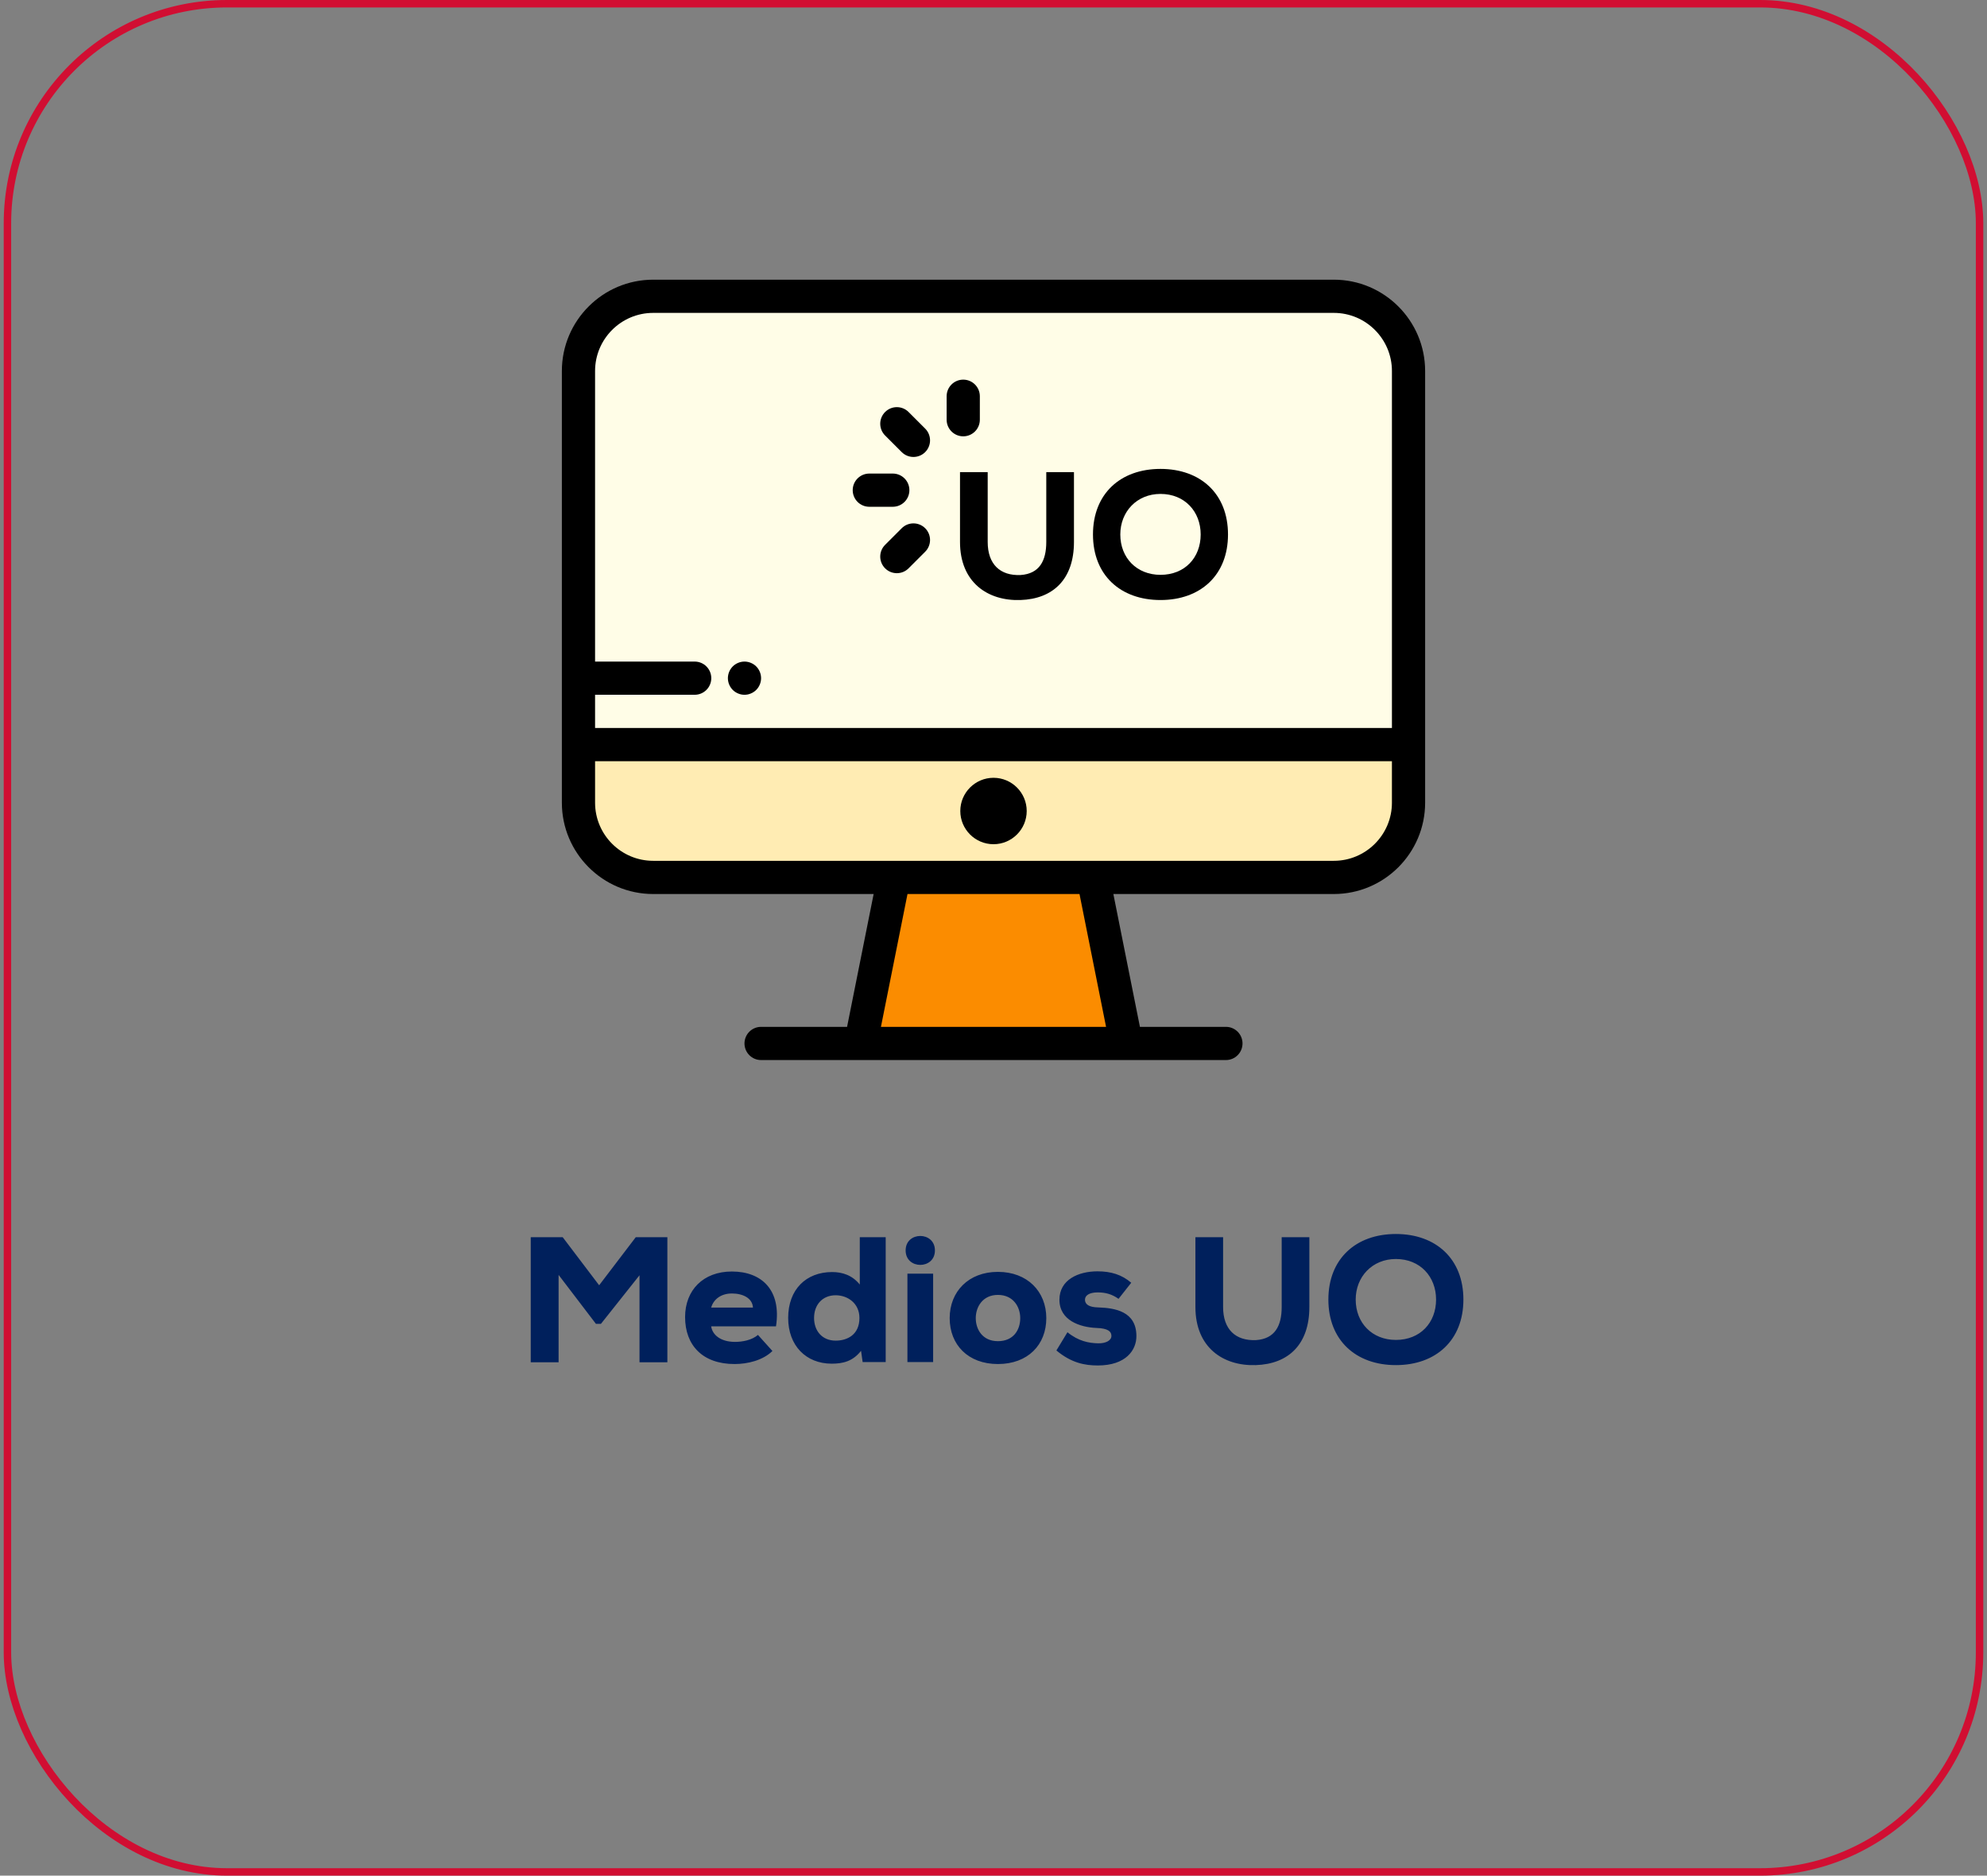
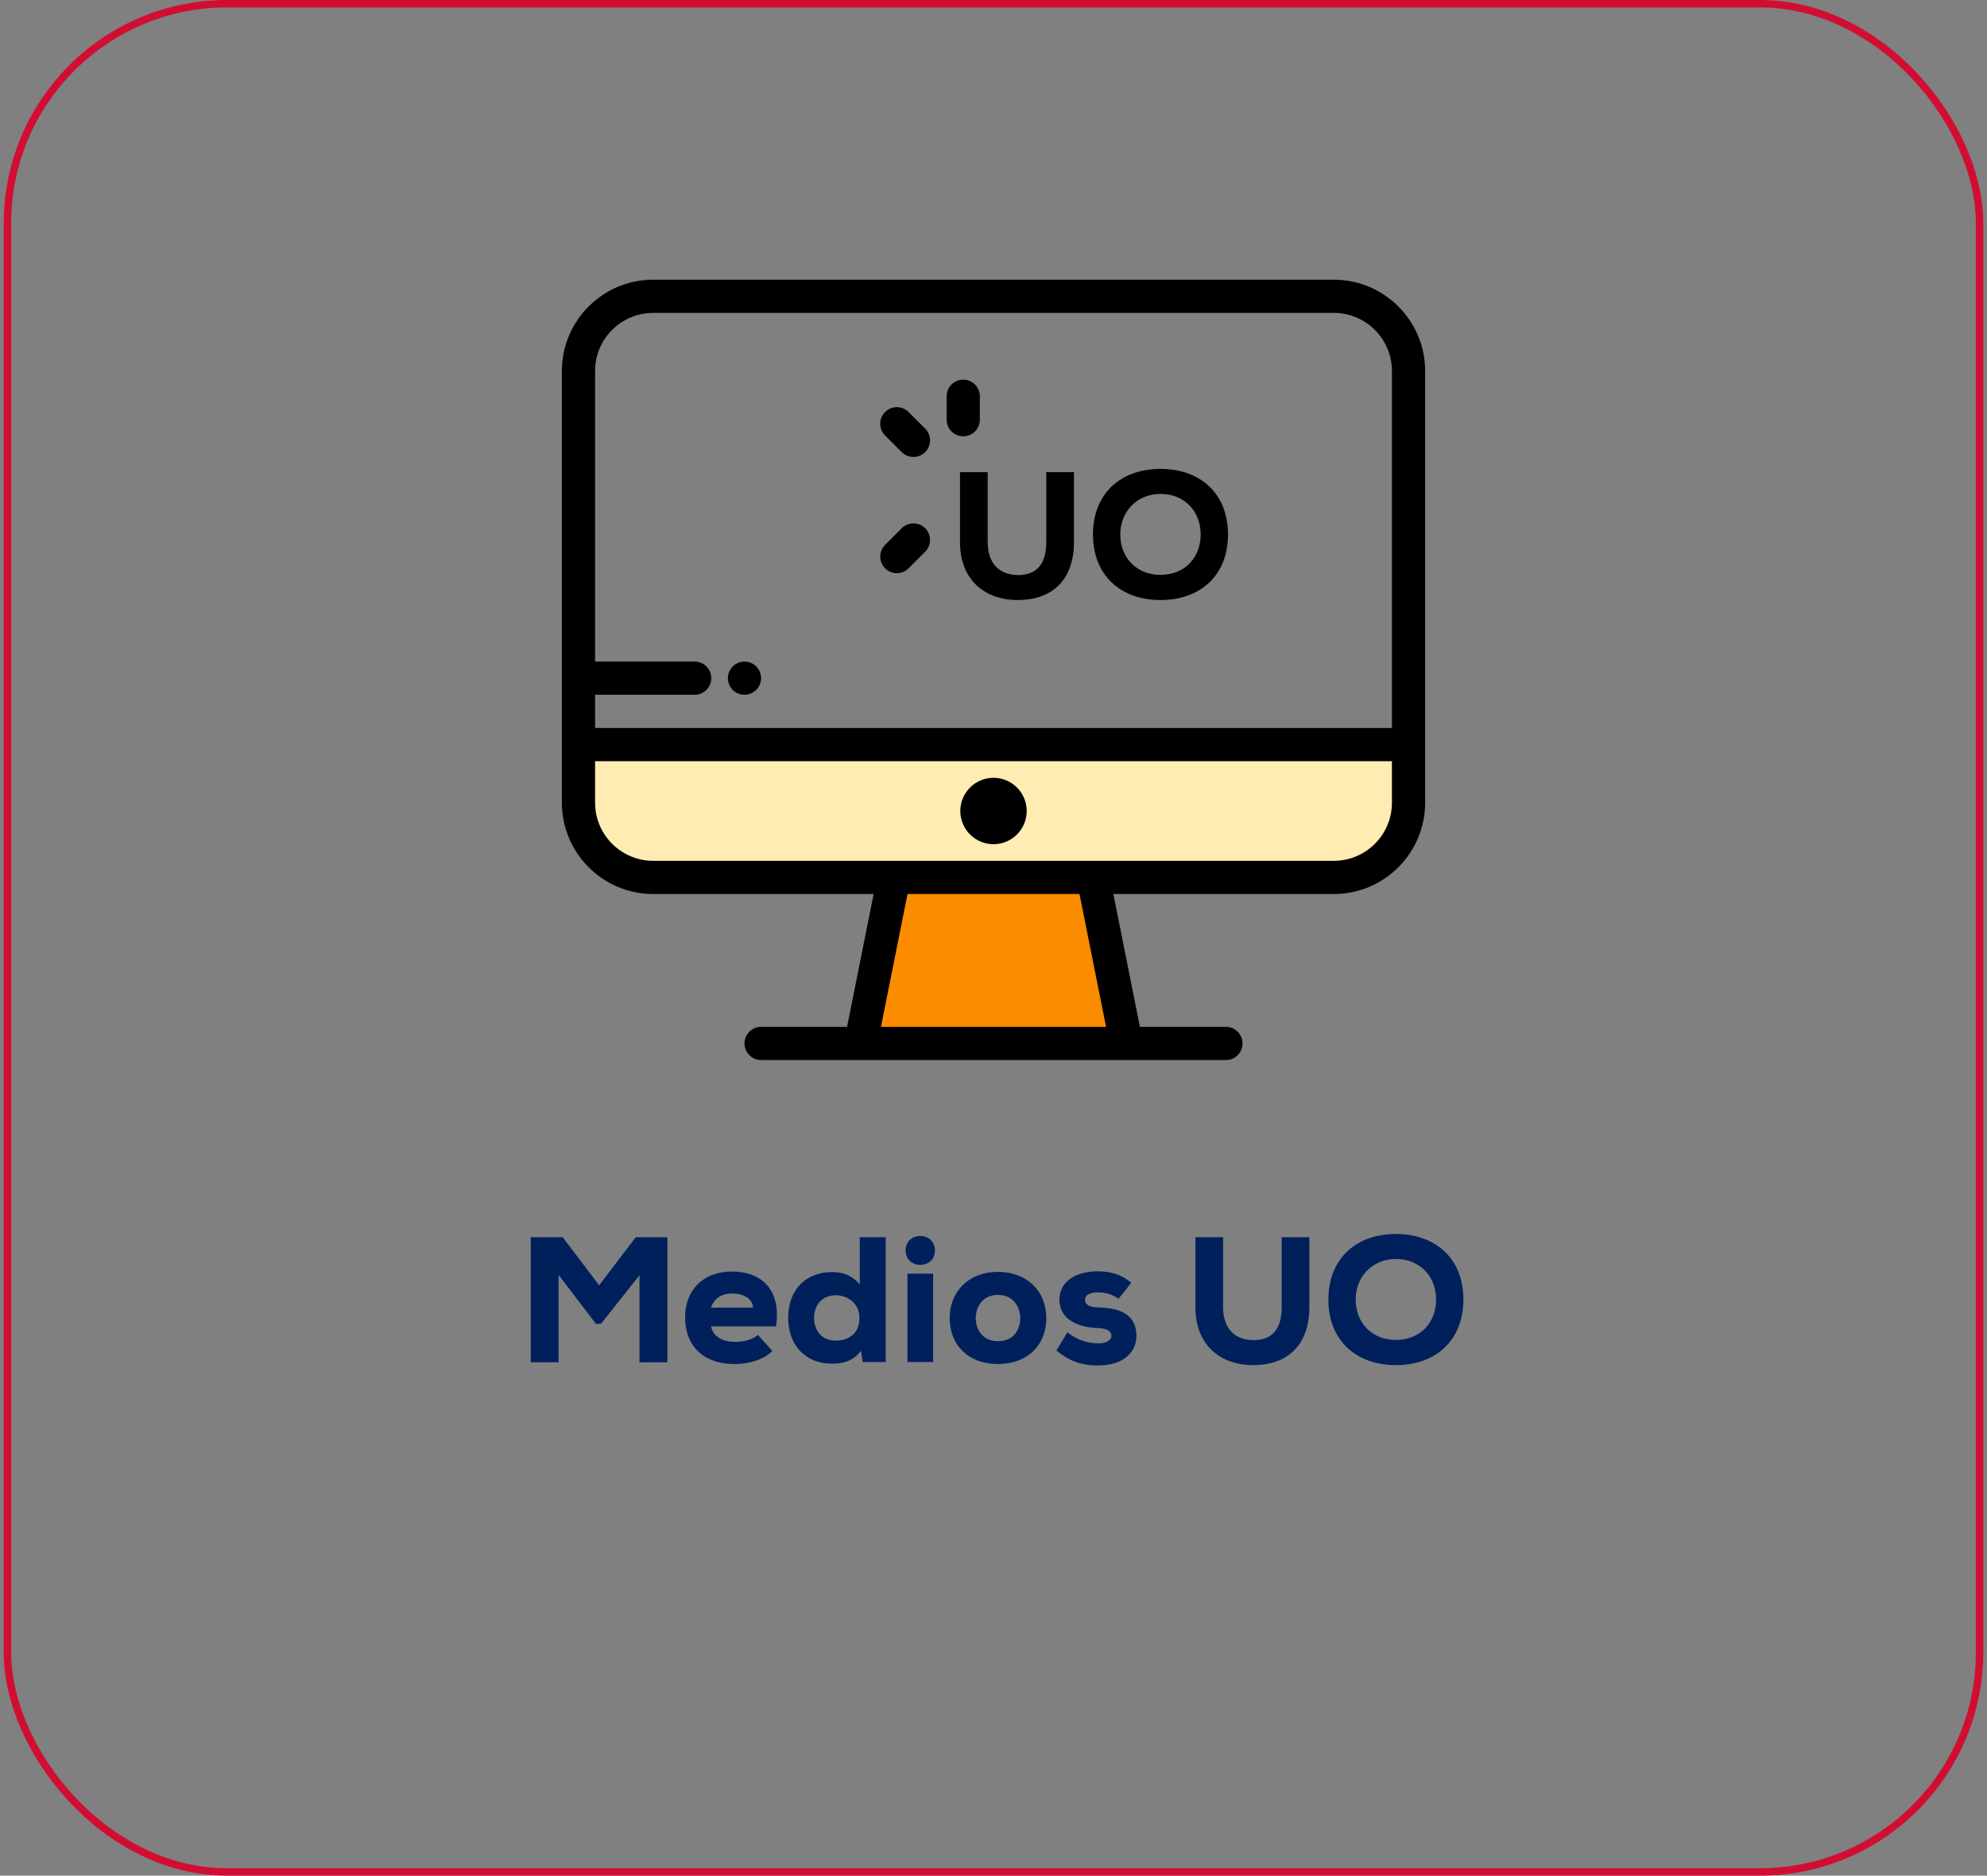
<svg xmlns="http://www.w3.org/2000/svg" width="267" height="252" viewBox="0 0 267 252" fill="none">
  <rect x="0" y="0" width="267" height="252" fill="#808080" stroke="none" />
  <rect x="1" y="0.5" width="265" height="251" rx="29.5" stroke="#D10E32" />
  <g clip-path="url(#clip0_2924_7527)">
-     <path d="M179.23 117.885H87.769C82.225 117.885 77.731 113.39 77.731 107.846V49.846C77.731 44.302 82.225 39.808 87.769 39.808H179.23C184.775 39.808 189.269 44.302 189.269 49.846V107.846C189.269 113.39 184.775 117.885 179.23 117.885Z" fill="#FFFDE7" />
    <path d="M151.348 140.192H115.656L120.118 117.885H146.887L151.348 140.192Z" fill="#FB8C00" />
    <path d="M77.731 100.039V107.846C77.731 113.391 82.225 117.885 87.769 117.885H179.23C184.775 117.885 189.269 113.391 189.269 107.846V100.039H77.731Z" fill="#FFECB3" />
    <path d="M179.231 37.577H87.769C81.004 37.577 75.5 43.081 75.5 49.846V100.038V107.846C75.5 114.611 81.004 120.115 87.769 120.115H117.394L113.825 137.961H102.269C101.037 137.961 100.039 138.96 100.039 140.192C100.039 141.424 101.037 142.423 102.269 142.423H115.654H151.346H164.731C165.963 142.423 166.961 141.424 166.961 140.192C166.961 138.96 165.963 137.961 164.731 137.961H153.175L149.606 120.115H179.231C185.996 120.115 191.5 114.611 191.5 107.846V100.038V49.846C191.5 43.081 185.996 37.577 179.231 37.577ZM87.769 42.038H179.231C183.536 42.038 187.039 45.541 187.039 49.846V97.808H79.962V93.346H93.346C94.578 93.346 95.577 92.348 95.577 91.115C95.577 89.883 94.578 88.885 93.346 88.885H79.962V49.846C79.962 45.541 83.464 42.038 87.769 42.038ZM148.625 137.961H118.375L121.944 120.115H145.056L148.625 137.961ZM187.039 107.846C187.039 112.151 183.536 115.654 179.231 115.654H146.885H120.115H87.769C83.464 115.654 79.962 112.151 79.962 107.846V102.269H187.038V107.846H187.039Z" fill="black" />
    <path d="M133.501 113.423C135.961 113.423 137.962 111.422 137.962 108.962C137.962 106.502 135.961 104.5 133.501 104.5C131.041 104.5 129.039 106.502 129.039 108.962C129.039 111.422 131.041 113.423 133.501 113.423Z" fill="black" />
    <path d="M121.166 60.741C121.601 61.177 122.172 61.394 122.743 61.394C123.314 61.394 123.885 61.177 124.32 60.741C125.191 59.87 125.191 58.457 124.32 57.586L122.089 55.355C121.218 54.484 119.806 54.484 118.935 55.355C118.063 56.227 118.063 57.639 118.935 58.51L121.166 60.741Z" fill="black" />
-     <path d="M116.813 68.087H119.967C121.199 68.087 122.198 67.088 122.198 65.856C122.198 64.624 121.199 63.625 119.967 63.625H116.813C115.581 63.625 114.582 64.624 114.582 65.856C114.582 67.088 115.581 68.087 116.813 68.087Z" fill="black" />
    <path d="M121.165 70.971L118.935 73.201C118.063 74.073 118.063 75.485 118.935 76.356C119.37 76.792 119.941 77.01 120.512 77.01C121.083 77.01 121.654 76.792 122.089 76.356L124.32 74.126C125.191 73.254 125.191 71.842 124.32 70.971C123.449 70.1 122.037 70.1 121.165 70.971Z" fill="black" />
    <path d="M129.434 58.622C130.666 58.622 131.665 57.623 131.665 56.392V53.237C131.665 52.005 130.666 51.006 129.434 51.006C128.202 51.006 127.203 52.005 127.203 53.237V56.391C127.203 57.623 128.202 58.622 129.434 58.622Z" fill="black" />
    <path d="M97.98 91.967C98.036 92.104 98.105 92.233 98.186 92.353C98.266 92.476 98.36 92.59 98.462 92.692C98.565 92.795 98.679 92.889 98.801 92.969C98.922 93.049 99.051 93.119 99.187 93.174C99.321 93.23 99.462 93.275 99.604 93.304C99.747 93.333 99.894 93.346 100.039 93.346C100.184 93.346 100.332 93.333 100.474 93.304C100.617 93.275 100.758 93.23 100.891 93.174C101.028 93.119 101.157 93.049 101.277 92.969C101.4 92.889 101.514 92.795 101.616 92.692C101.719 92.59 101.813 92.476 101.893 92.353C101.973 92.233 102.043 92.103 102.098 91.967C102.154 91.834 102.199 91.693 102.225 91.55C102.254 91.408 102.27 91.26 102.27 91.115C102.27 90.97 102.254 90.823 102.225 90.68C102.199 90.538 102.154 90.397 102.098 90.261C102.043 90.127 101.973 89.998 101.893 89.877C101.813 89.754 101.719 89.641 101.616 89.538C101.514 89.435 101.4 89.342 101.277 89.261C101.157 89.181 101.027 89.112 100.891 89.056C100.758 89 100.617 88.956 100.474 88.929C100.187 88.871 99.892 88.871 99.604 88.929C99.462 88.956 99.321 89 99.187 89.056C99.051 89.112 98.922 89.181 98.801 89.261C98.679 89.342 98.565 89.435 98.462 89.538C98.36 89.641 98.266 89.754 98.186 89.877C98.105 89.998 98.036 90.127 97.98 90.261C97.925 90.397 97.88 90.538 97.853 90.68C97.824 90.823 97.809 90.97 97.809 91.115C97.809 91.26 97.824 91.408 97.853 91.55C97.88 91.693 97.925 91.834 97.98 91.967Z" fill="black" />
    <path d="M165.011 71.808C165.011 77.28 161.315 80.616 155.939 80.616C150.563 80.616 146.867 77.28 146.867 71.808C146.867 66.336 150.563 63 155.939 63C161.315 63 165.011 66.336 165.011 71.808ZM161.339 71.808C161.339 68.736 159.203 66.36 155.939 66.36C152.747 66.36 150.539 68.76 150.539 71.808C150.539 74.952 152.747 77.232 155.939 77.232C159.203 77.232 161.339 74.928 161.339 71.808Z" fill="black" />
    <path d="M140.592 63.432H144.312V72.816C144.312 77.808 141.528 80.472 137.112 80.616C132.72 80.76 129 78.24 129 72.816V63.432H132.72V72.816C132.72 75.816 134.4 77.376 137.136 77.256C139.68 77.088 140.592 75.336 140.592 72.816V63.432Z" fill="black" />
  </g>
  <path d="M85.933 183.024V171.336L80.749 177.864H80.077L75.061 171.288V183.024H71.317V166.224C72.733 166.224 74.197 166.224 75.613 166.224L80.509 172.68L85.429 166.224H89.677V183.024H85.933ZM104.274 178.2H95.562C95.73 179.352 96.834 180.288 98.778 180.288C99.714 180.288 101.01 180.072 101.85 179.352L103.794 181.512C102.522 182.76 100.482 183.264 98.706 183.264C94.41 183.264 92.058 180.744 92.058 176.952C92.058 173.352 94.482 170.832 98.346 170.832C102.378 170.832 105.018 173.352 104.274 178.2ZM95.562 175.68H101.178C101.106 174.384 99.786 173.784 98.346 173.784C96.954 173.784 95.898 174.504 95.562 175.68ZM112.293 174.024C110.517 174.024 109.389 175.296 109.389 177.072C109.389 178.776 110.445 180.12 112.293 180.12C113.853 180.12 115.485 179.328 115.485 177.072C115.485 175.08 113.877 174.024 112.293 174.024ZM115.533 166.224H119.013V183H115.917L115.701 181.488C114.597 182.904 113.253 183.216 111.765 183.216C108.285 183.216 105.909 180.768 105.909 177.072C105.909 173.232 108.333 170.904 111.813 170.904C113.205 170.904 114.525 171.336 115.533 172.584V166.224ZM125.389 171.12V183H121.933V171.12H125.389ZM121.693 168C121.693 170.592 125.629 170.592 125.629 168C125.629 165.408 121.693 165.408 121.693 168ZM134.092 183.264C130.084 183.264 127.612 180.672 127.612 177.096C127.612 173.52 130.156 170.88 134.092 170.88C138.052 170.88 140.596 173.52 140.596 177.096C140.596 180.672 138.124 183.264 134.092 183.264ZM134.092 180.192C136.204 180.192 137.092 178.656 137.092 177.096C137.092 175.608 136.18 173.976 134.092 173.976C132.028 173.976 131.116 175.608 131.116 177.096C131.116 178.584 132.004 180.192 134.092 180.192ZM152.007 172.344L150.303 174.504C149.415 173.88 148.575 173.64 147.495 173.64C146.367 173.64 145.791 174.048 145.791 174.624C145.791 175.272 146.391 175.632 147.543 175.656C149.871 175.728 152.679 176.208 152.703 179.472C152.727 181.392 151.287 183.456 147.519 183.456C145.767 183.456 143.967 183.12 141.951 181.44L143.439 178.992C144.903 180.192 146.319 180.456 147.567 180.48C148.575 180.504 149.367 180.096 149.343 179.472C149.343 178.92 148.935 178.464 147.327 178.416C145.119 178.32 142.359 177.408 142.359 174.624C142.359 171.936 144.903 170.808 147.471 170.808C149.295 170.808 150.759 171.264 152.007 172.344ZM172.224 166.224H175.944V175.608C175.944 180.6 173.16 183.264 168.744 183.408C164.352 183.552 160.632 181.032 160.632 175.608V166.224H164.352V175.608C164.352 178.608 166.032 180.168 168.768 180.048C171.312 179.88 172.224 178.128 172.224 175.608V166.224ZM196.642 174.6C196.642 180.072 192.946 183.408 187.57 183.408C182.194 183.408 178.498 180.072 178.498 174.6C178.498 169.128 182.194 165.792 187.57 165.792C192.946 165.792 196.642 169.128 196.642 174.6ZM192.97 174.6C192.97 171.528 190.834 169.152 187.57 169.152C184.378 169.152 182.17 171.552 182.17 174.6C182.17 177.744 184.378 180.024 187.57 180.024C190.834 180.024 192.97 177.72 192.97 174.6Z" fill="#00205C" />
  <defs>
    <clipPath id="clip0_2924_7527">
      <rect width="116" height="116" fill="white" transform="translate(75.5 32)" />
    </clipPath>
  </defs>
</svg>